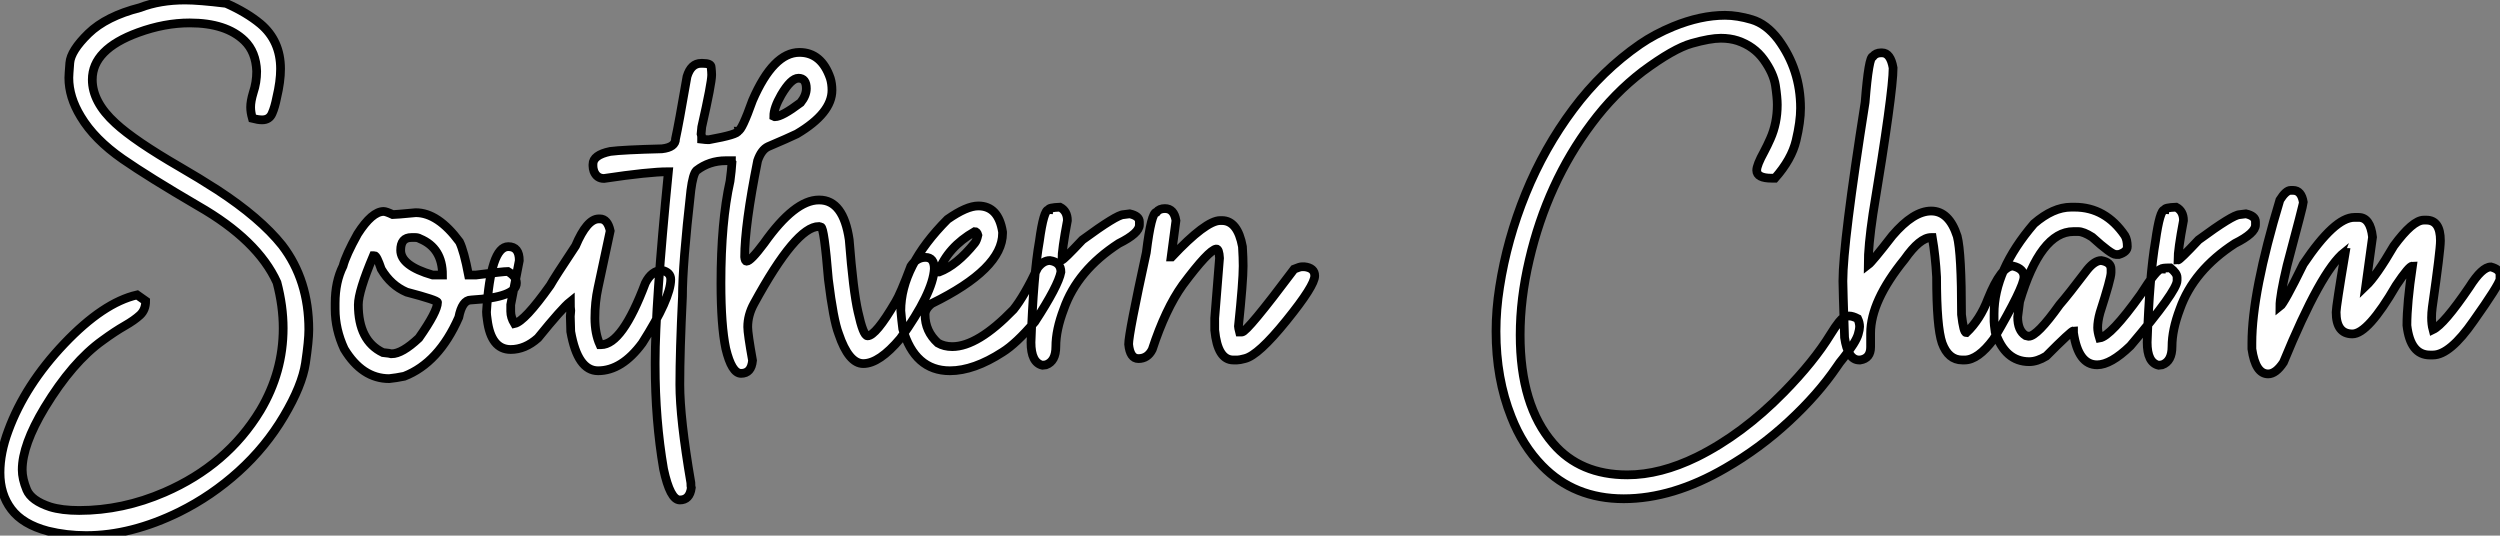
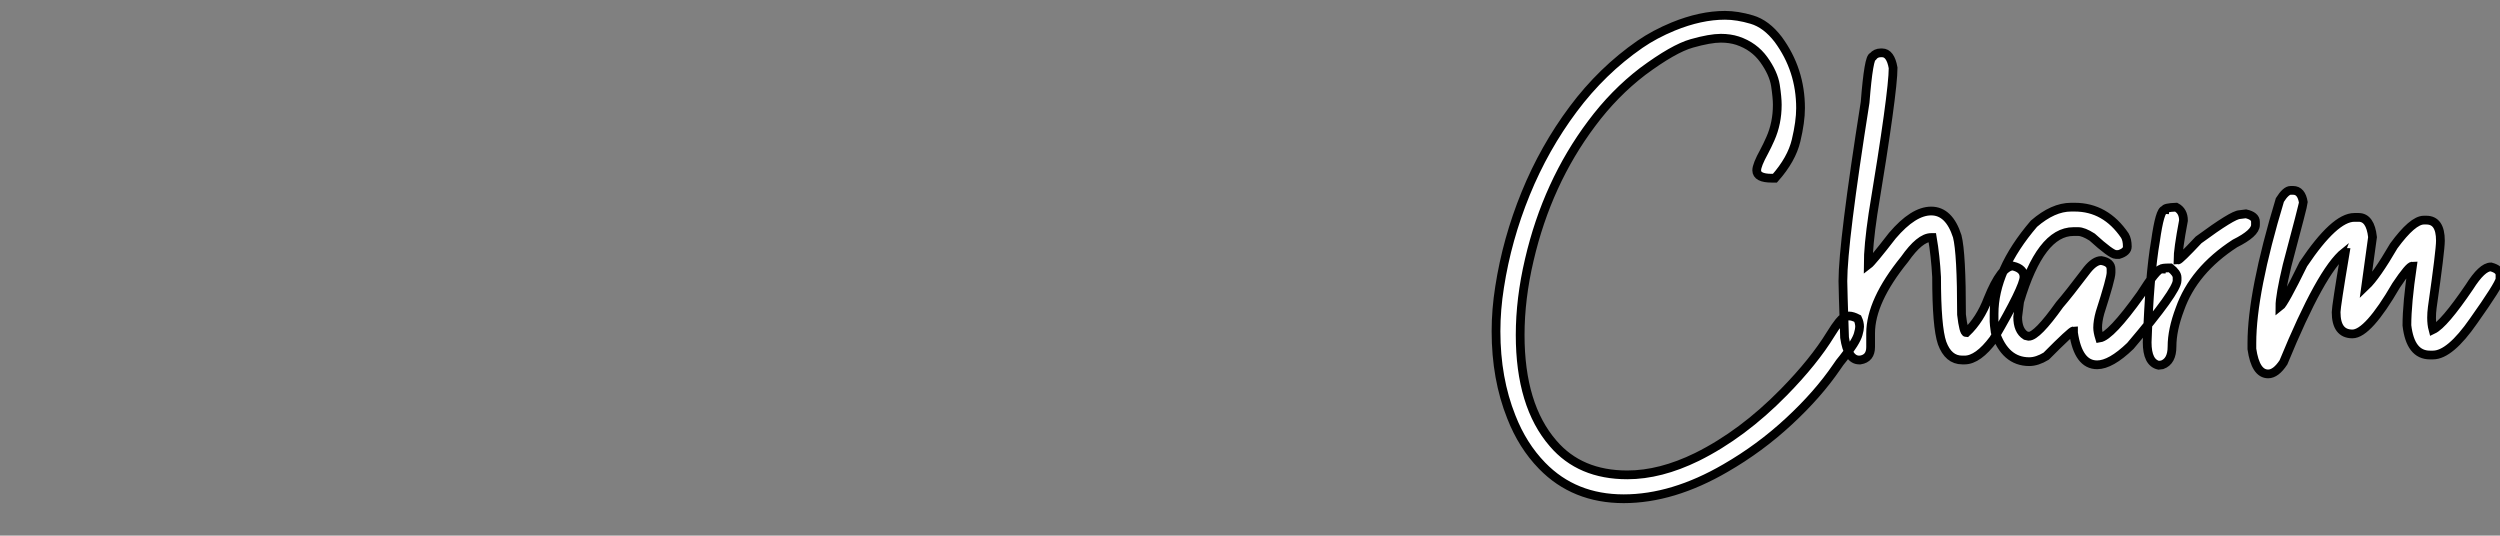
<svg xmlns="http://www.w3.org/2000/svg" viewBox="2.003 -4.858 285.764 61.22">
  <rect x="2.003" y="-4.858" width="285.764" height="61.22" fill="#808080" stroke="none" />
-   <path d="M12.03 19.85L12.03 19.85Q9.79 19.85 7.66 19.33L7.66 19.33Q4.79 18.57 3.49 16.84Q2.19 15.12 2.19 12.66L2.19 12.66Q2.19 10.39 3.14 7.85L3.14 7.85Q5.06 2.63 9.53-2.08Q14-6.78 17.86-7.66L17.86-7.66L18.84-6.97Q18.84-5.96 18.20-5.36Q17.55-4.76 16.45-4.13Q15.34-3.50 13.92-2.46L13.92-2.46Q10.47 0 7.30 5.22L7.30 5.22Q4.73 9.49 4.73 12.33L4.73 12.33Q4.73 13.37 5.25 14.62Q5.77 15.86 7.93 16.57L7.93 16.57Q9.27 16.98 11.24 16.98L11.24 16.98Q16.21 16.98 21 14.90L21 14.90Q28.16 11.79 31.94 5.55L31.94 5.55Q34.56 1.15 34.56-3.86L34.56-3.86Q34.56-6.37 33.85-9.08L33.85-9.08Q31.66-13.92 24.83-17.83L24.83-17.83Q19.17-21.14 16.21-23.19L16.21-23.19Q12.99-25.43 11.43-28.03L11.43-28.03Q10.06-30.27 10.06-32.48L10.06-32.48Q10.06-32.79 10.17-34.18Q10.28-35.57 12.30-37.54Q14.33-39.51 18.21-40.50L18.21-40.50Q20.48-41.37 23.35-41.37L23.35-41.37Q24.91-41.37 28.03-40.99L28.03-40.99Q30.38-39.95 31.96-38.64L31.96-38.64Q34.26-36.70 34.26-33.50L34.26-33.50Q34.26-32.05 33.82-30.21L33.82-30.21Q33.61-29.12 33.29-28.40Q32.98-27.67 32.16-27.67L32.16-27.67Q31.69-27.67 31.04-27.84L31.04-27.84Q30.84-28.55 30.84-29.12L30.84-29.12Q30.84-29.80 31.14-30.79L31.14-30.79Q31.53-31.94 31.53-33.22L31.53-33.22Q31.45-35.44 30.13-36.72L30.13-36.72Q28.03-38.75 23.87-38.75L23.87-38.75Q21-38.75 17.99-37.65L17.99-37.65Q12.74-35.74 12.74-32.27L12.74-32.27Q12.74-29.70 15.39-27.29L15.39-27.29Q17.55-25.29 22.78-22.26L22.78-22.26Q24.91-21.03 27.04-19.66L27.04-19.66Q31.94-16.46 34.43-13.34L34.43-13.34Q37.49-9.35 37.49-3.69L37.49-3.69Q37.49-2.43 37.11 0.14Q36.72 2.71 34.64 6.21Q32.57 9.71 29.48 12.51Q26.39 15.31 22.70 17.14L22.70 17.14Q17.20 19.85 12.03 19.85ZM46.68 1.91L46.68 1.91Q43.59 1.91 41.54-1.48L41.54-1.48Q40.50-3.72 40.50-6.04L40.50-6.04L40.50-6.73Q40.50-9.16 41.40-10.96L41.40-10.96Q41.73-12.22 43.07-14.63L43.07-14.63Q44.71-17.20 46.05-17.20L46.05-17.20Q46.32-17.20 47.09-16.84L47.09-16.84Q47.36-16.84 49.71-17.06L49.71-17.06Q52.25-17.06 54.71-13.73L54.71-13.73Q55.23-12.66 55.75-9.93L55.75-9.93L56.57-9.93Q59.75-10.34 60.24-10.34L60.24-10.34Q61.22-9.76 61.22-9.02L61.22-9.02Q61.22-7.38 56.03-7.08L56.03-7.08Q55.02-7.08 54.63-5.09L54.63-5.09Q52.34 0.11 48.40 1.64L48.40 1.64Q47.47 1.83 46.68 1.91ZM51.65-9.93L52.77-9.93Q52.77-13.02 50.20-14.08L50.20-14.08Q49.96-14.22 49.66-14.22L49.66-14.22L49.22-14.22Q47.99-14.22 47.99-12.77L47.99-12.77Q47.99-10.99 51.65-9.93L51.65-9.93ZM46.95-0.93L46.95-0.93Q48.15-0.93 50.07-2.73L50.07-2.73Q52.20-5.77 52.20-6.81L52.20-6.81Q52.20-7.05 48.67-7.98L48.67-7.98Q46.87-8.75 45.77-10.61L45.77-10.61Q45.25-12.14 45.01-12.14L45.01-12.14L44.87-12.14Q43.15-8.07 43.15-6.54L43.15-6.54Q43.15-2.41 45.96-1.07L45.96-1.07Q46.81-0.98 46.95-0.93ZM70.55 1.01L70.55 1.01Q68.22 1.01 67.43-3.47L67.43-3.47L67.38-5.22L67.43-5.85Q67.38-6.18 67.38-6.89L67.38-6.89Q66.45-6.15 63.68-2.73L63.68-2.73Q62.21-1.42 60.57-1.42L60.57-1.42Q58.32-1.42 57.89-4.81L57.89-4.81Q57.80-5.39 57.80-5.71L57.80-5.71Q58.27-13.18 60.29-13.18L60.29-13.18Q61.55-13.18 61.55-11.59L61.55-11.59L60.57-6.54L60.57-5.77Q60.57-5.09 61.00-4.38L61.00-4.38Q62.15-4.62 65.08-8.75L65.08-8.75Q65.57-9.63 67.98-13.26L67.98-13.26Q69.29-16.35 70.63-16.35L70.63-16.35L70.77-16.35Q71.64-16.35 71.94-14.98L71.94-14.98L70.55-8.48Q70.19-6.84 70.19-5.00L70.19-5.00Q70.19-3.25 70.77-1.97L70.77-1.97L70.90-1.97Q73.31-1.97 75.96-9.02L75.96-9.02Q76.70-10.47 77.88-10.47L77.88-10.47Q78.86-10.23 78.86-9.43L78.86-9.43Q78.86-7.27 75.61-2.16L75.61-2.16Q73.28 1.01 70.55 1.01ZM93.57-35.38L93.57-35.38Q96.09-35.38 97.10-32.43L97.10-32.43Q97.29-31.80 97.29-31.06L97.29-31.06Q97.29-28.44 93.27-26.06L93.27-26.06Q92.29-25.59 89.99-24.61L89.99-24.61Q89.22-24.25 88.79-23.00L88.79-23.00Q87.31-15.59 87.31-12.00L87.31-12.00Q87.36-11.51 87.53-11.51L87.53-11.51Q87.99-11.51 89.52-13.56L89.52-13.56Q93.02-18.51 95.79-18.51L95.79-18.51L95.84-18.51Q98.60-18.51 99.26-13.97L99.26-13.97Q99.72-8.09 100.27-5.71L100.27-5.71Q100.87-2.98 101.36-2.98L101.36-2.98Q102.29-2.98 104.56-6.86L104.56-6.86Q105.11-7.74 106.31-10.94L106.31-10.94Q106.97-11.95 107.98-11.95L107.98-11.95Q108.99-11.95 108.99-10.64L108.99-10.64Q108.83-7.88 105.11-2.68L105.11-2.68Q102.70 0.19 100.87 0.19L100.87 0.19Q99.20 0.19 98.05-3.23L98.05-3.23Q97.45-4.79 96.88-9.43L96.88-9.43Q96.39-15.42 96.03-15.42L96.03-15.42L95.79-15.48Q93.19-15.48 88.38-6.67L88.38-6.67Q87.66-5.36 87.66-3.99L87.66-3.99Q87.66-3.23 88.21-0.16L88.21-0.16Q88.07 1.31 86.90 1.31L86.90 1.31Q85.83 1.31 85.15-1.53L85.15-1.53Q84.60-4.16 84.60-9.02L84.60-9.02Q84.60-16.02 85.64-20.67L85.64-20.67Q85.80-21.85 85.86-22.80L85.86-22.80Q85.80-22.89 85.80-23.00L85.80-23.00L85.15-23.00Q83.26-23.00 81.81-21.88L81.81-21.88Q81.40-21.49 81.16-19.61L81.16-19.61Q80.20-11.13 80.20-7.46L80.20-7.46Q79.90-1.26 79.90 2.57L79.90 2.57Q79.90 6.45 81.16 13.81L81.16 13.81Q81.16 14.25 81.21 14.41L81.21 14.41Q81.02 15.78 79.90 15.78L79.90 15.78Q78.80 15.78 78.04 12.25L78.04 12.25Q77.08 6.67 77.08 0.36L77.08 0.36L77.08 0Q77.08-6.40 78.59-21.74L78.59-21.74Q76.37-21.74 71.23-20.97L71.23-20.97Q70.41-20.97 70.08-21.79L70.08-21.79Q69.97-22.12 69.97-22.39L69.97-22.39L69.97-22.59Q69.97-23.65 71.94-24.06L71.94-24.06Q73.39-24.25 77.85-24.36L77.85-24.36Q79.41-24.53 79.41-25.51L79.41-25.51Q79.76-27.07 80.72-32.62L80.72-32.62Q81.18-34.13 82.33-34.13L82.33-34.13L82.52-34.13Q83.48-34.13 83.48-33.69L83.48-33.69Q83.54-33.14 83.54-32.81L83.54-32.81Q83.54-31.86 82.41-26.88L82.41-26.88Q82.41-26.71 82.33-26.06L82.33-26.06Q82.39-25.87 82.39-25.68L82.39-25.68L82.39-25.46Q82.88-25.40 83.13-25.40L83.13-25.40L83.23-25.40Q86.57-26.00 86.57-26.41L86.57-26.41Q86.98-26.44 88.21-29.89L88.21-29.89Q90.59-35.38 93.57-35.38ZM90.64-28.08L90.64-28.08L90.75-28.03L90.78-28.03Q91.57-28.03 93.71-29.64L93.71-29.64Q94.36-30.46 94.36-31.25L94.36-31.25Q94.36-32.43 93.46-32.43L93.46-32.43Q92.61-32.43 91.49-30.52L91.49-30.52Q90.64-29.04 90.64-28.08ZM110.77 1.01L110.77 1.01Q106.75 1.01 105.38-3.77L105.38-3.77Q105.25-4.76 105.16-5.85L105.16-5.85Q105.16-10.94 110.50-16.30L110.50-16.30Q112.68-17.83 114.02-17.83L114.02-17.83Q116.32-17.83 116.79-14.85L116.79-14.85L116.79-14.71Q116.79-10.64 108.69-6.67L108.69-6.67Q107.93-6.07 107.93-5.41L107.93-5.41Q107.93-3.50 109.40-2.16L109.40-2.16Q110.11-1.75 111.04-1.75L111.04-1.75Q113.94-1.75 118.04-5.99L118.04-5.99Q119.27-7.52 120.80-10.75L120.80-10.75Q121.43-11.59 122.20-11.59L122.20-11.59Q123.46-11.40 123.46-10.28L123.46-10.28Q123.16-8.70 120.48-4.59L120.48-4.59Q118.34-2.08 116.79-1.12L116.79-1.12Q113.50 1.01 110.77 1.01ZM109.46-10.28L109.54-10.28Q111.56-11.05 113.61-13.59L113.61-13.59Q113.83-13.86 113.97-14.49L113.97-14.49Q113.86-14.90 113.61-14.90L113.61-14.90Q110.52-13.13 109.46-10.28L109.46-10.28ZM121.76 0.33L121.35 0.38Q120.04 0.08 120.04-2.24L120.04-2.24Q120.31-9.95 121.00-13.81L121.00-13.81Q121.49-17.39 122.04-17.39L122.04-17.39Q122.04-17.64 123.35-17.69L123.35-17.69Q124.20-17.25 124.20-16.16L124.20-16.16Q123.57-12.82 123.57-11.65L123.57-11.65Q123.76-11.65 125.92-13.95L125.92-13.95Q129.86-16.84 130.62-16.84L130.62-16.84L131.33-16.93Q132.43-16.68 132.43-16.02L132.43-16.02L132.43-15.67Q132.43-14.71 130.07-13.54L130.07-13.54Q125.34-10.47 123.79-6.04L123.79-6.04Q122.88-3.66 122.88-1.75L122.88-1.75Q122.88-0.08 121.76 0.33L121.76 0.33ZM143.61-0.22L143.61-0.22L143.17-0.22Q141.37-0.22 141.04-3.64L141.04-3.64L141.04-5.00L141.59-11.87Q141.53-12.91 141.23-12.91L141.23-12.91Q140.36-12.80 137.38-8.80L137.38-8.80Q135.41-6.04 133.90-1.42L133.90-1.42Q133.38-0.38 132.32-0.38L132.32-0.38Q131.36-0.38 131.20-2.02L131.20-2.02Q131.20-3.25 133.22-12.50L133.22-12.50Q133.79-17.12 134.39-17.12L134.39-17.12Q134.70-17.53 135.35-17.53L135.35-17.53Q136.39-17.53 136.61-16.16L136.61-16.16L136.06-12.00L136.12-12.00Q140.03-16.16 141.67-16.16L141.67-16.16L141.86-16.16Q143.66-16.16 144.21-13.18L144.21-13.18Q144.29-11.87 144.29-10.96L144.29-10.96Q144.29-9.21 143.75-4.05L143.75-4.05Q143.75-3.94 143.88-3.42L143.88-3.42L144.16-3.42Q144.73-3.42 150.12-10.61L150.12-10.61Q150.77-10.88 151.02-10.88L151.02-10.88L151.29-10.88Q152.47-10.75 152.47-9.84L152.47-9.84Q152.47-8.72 149.24-4.73Q146.02-0.74 144.48-0.38L144.48-0.38Q143.88-0.22 143.61-0.22Z" fill="white" stroke="black" transform="translate(0 0) scale(1 1) translate(-0.188 36.512)" />
  <path d="M16.79 15.64L16.79 15.64Q11.13 15.64 7.46 11.87L7.46 11.87Q5.22 9.57 3.94 6.29L3.94 6.29Q2.19 1.91 2.19-3.50L2.19-3.50Q2.19-5.99 2.60-8.56L2.60-8.56Q3.45-14.03 5.58-19.25Q7.71-24.47 11.01-28.89Q14.30-33.30 18.65-36.31L18.65-36.31Q20.32-37.46 22.45-38.34L22.45-38.34Q25.59-39.62 28.36-39.62L28.36-39.62Q29.78-39.62 31.43-39.13Q33.09-38.64 34.45-36.86L34.45-36.86Q37.00-33.39 37.00-29.01L37.00-29.01Q37.00-27.45 36.49-25.31Q35.98-23.16 34.07-21L34.07-21L33.71-21Q31.99-21 31.99-21.90L31.99-21.90Q31.99-22.50 32.84-24.04L32.84-24.04Q33.20-24.72 33.55-25.51L33.55-25.51Q34.34-27.29 34.34-29.39L34.34-29.39Q34.34-30.21 34.13-31.61Q33.91-33.00 32.80-34.55Q31.69-36.09 29.80-36.72L29.80-36.72Q28.93-37.00 27.89-37.00L27.89-37.00Q26.66-37.00 24.57-36.41Q22.48-35.82 18.95-33.20L18.95-33.20Q15.70-30.71 13.13-27.26L13.13-27.26Q8.04-20.48 5.99-11.65L5.99-11.65Q4.95-7.22 4.95-3.09L4.95-3.09Q4.95 4.98 8.72 9.32L8.72 9.32Q11.79 12.91 17.20 12.91L17.20 12.91Q20.97 12.91 25.16 10.86L25.16 10.86Q30.35 8.29 35.08 3.47L35.08 3.47Q38.53-0.05 40.44-3.17L40.44-3.17Q40.96-4.02 41.40-4.57L41.40-4.57Q41.92-5.25 42.55-5.25L42.55-5.25Q42.96-5.25 43.53-4.95L43.53-4.95Q43.75-4.48 43.75-4.02L43.75-4.02Q43.75-3.72 43.59-3.17L43.59-3.17Q43.34-2.27 41.89-0.44L41.89-0.44Q41.45 0.08 41.15 0.55L41.15 0.55Q38.99 3.72 35.67 6.79Q32.35 9.87 28.41 12.14L28.41 12.14Q22.39 15.64 16.79 15.64ZM55.75-0.22L55.75-0.22L55.48-0.22Q53.89-0.22 53.18-2.16L53.18-2.16Q52.55-3.99 52.55-9.71L52.55-9.71Q52.42-12.11 52.06-14.22L52.06-14.22L51.93-14.22Q50.64-14.22 48.89-11.73L48.89-11.73Q45.01-6.95 45.01-3.28L45.01-3.28L45.01-1.70Q45.01-0.41 43.83-0.22L43.83-0.22L43.70-0.22Q42.41-0.22 42.03-2.79L42.03-2.79Q41.84-8.48 41.84-9.24L41.84-9.24Q41.84-13.62 44.38-29.67L44.38-29.67Q44.79-34.92 45.28-34.92L45.28-34.92Q45.61-35.33 46.18-35.33L46.18-35.33L46.32-35.33Q47.28-35.33 47.58-33.61L47.58-33.61Q47.58-30.82 45.28-16.93L45.28-16.93Q44.73-13.23 44.73-11.10L44.73-11.10Q45.17-11.43 47.50-14.44L47.50-14.44Q49.90-17.25 51.93-17.25L51.93-17.25Q53.98-17.25 54.91-14.36L54.91-14.36Q55.40-12.44 55.40-5.41L55.40-5.41Q55.64-3.34 55.95-3.34L55.95-3.34Q57.53-4.84 58.43-7.22L58.43-7.22Q59.94-10.96 61.28-10.96L61.28-10.96Q62.54-10.66 62.54-9.71L62.54-9.71Q62.54-8.56 59.06-2.60L59.06-2.60Q57.29-0.22 55.75-0.22ZM70.90 0.33L70.90 0.33Q68.74 0.33 68.20-3.34L68.20-3.34L68.20-3.55Q67.95-3.55 65.08-0.66L65.08-0.66Q64.04-0.03 63.14-0.03L63.14-0.03Q60.38-0.03 59.25-3.42L59.25-3.42Q59.12-4.35 59.12-4.59L59.12-4.59L59.12-5.50Q59.12-10.47 63.68-15.80L63.68-15.80Q65.87-17.69 67.92-17.69L67.92-17.69L68.33-17.69Q71.86-17.69 74.07-14.44L74.07-14.44Q74.35-13.97 74.35-13.18L74.35-13.18Q74.35-12.58 73.39-12.28L73.39-12.28L73.04-12.28Q72.52-12.28 70.33-14.27L70.33-14.27Q69.34-14.90 68.74-14.90L68.74-14.90L68.20-14.90Q64.42-14.90 62.04-6.89L62.04-6.89Q61.91-5.99 61.82-5.14L61.82-5.14Q61.82-3.58 62.73-3.01L62.73-3.01L63.08-2.93Q64.04-2.93 66.61-6.54L66.61-6.54Q67.59-7.66 69.78-10.55L69.78-10.55Q70.63-11.59 71.37-11.59L71.37-11.59Q72.49-11.40 72.49-10.61L72.49-10.61L72.49-10.20Q72.49-9.54 71.23-5.63L71.23-5.63Q70.96-4.65 70.96-3.91L70.96-3.91Q70.96-3.45 71.18-2.73L71.18-2.73Q72.46-2.93 75.88-7.71L75.88-7.71Q77.71-10.61 78.23-10.61L78.23-10.61Q78.23-10.75 79.27-10.75L79.27-10.75Q80.04-10.14 80.04-9.65L80.04-9.65L80.04-9.30Q80.04-8.12 74.70-1.83L74.70-1.83Q72.46 0.33 70.90 0.33ZM78.34 0.33L77.93 0.38Q76.62 0.08 76.62-2.24L76.62-2.24Q76.89-9.95 77.57-13.81L77.57-13.81Q78.07-17.39 78.61-17.39L78.61-17.39Q78.61-17.64 79.93-17.69L79.93-17.69Q80.77-17.25 80.77-16.16L80.77-16.16Q80.14-12.82 80.14-11.65L80.14-11.65Q80.34-11.65 82.50-13.95L82.50-13.95Q86.43-16.84 87.20-16.84L87.20-16.84L87.91-16.93Q89.00-16.68 89.00-16.02L89.00-16.02L89.00-15.67Q89.00-14.71 86.65-13.54L86.65-13.54Q81.92-10.47 80.36-6.04L80.36-6.04Q79.46-3.66 79.46-1.75L79.46-1.75Q79.46-0.08 78.34 0.33L78.34 0.33ZM90.45 1.37L90.45 1.37Q89.00 1.37 88.59-1.48L88.59-1.48L88.59-2.16Q88.59-7.93 91.79-18.51L91.79-18.51Q92.48-19.61 93.02-19.61L93.02-19.61L93.30-19.61Q94.25-19.61 94.47-18.24L94.47-18.24Q94.47-17.99 92.61-11.02L92.61-11.02Q91.79-7.57 91.79-6.32L91.79-6.32Q92.26-6.67 94.47-11.18L94.47-11.18Q98.05-16.52 100.30-16.52L100.30-16.52L100.79-16.52Q102.13-16.52 102.38-14.27L102.38-14.27L101.61-8.67Q102.79-9.79 104.81-13.26L104.81-13.26Q106.97-16.21 108.25-16.21L108.25-16.21L108.53-16.21Q110.14-16.21 110.14-13.86L110.14-13.86Q110.14-12.74 109.21-6.23L109.21-6.23Q109.13-5.61 109.13-5.06L109.13-5.06Q109.13-4.29 109.29-3.69L109.29-3.69Q110.55-4.29 113.45-8.56L113.45-8.56Q114.90-10.86 115.91-10.86L115.91-10.86Q116.95-10.58 116.95-9.95L116.95-9.95L116.95-9.46Q116.81-8.75 113.94-4.70L113.94-4.70Q111.23-0.79 109.29-0.79L109.29-0.79L108.94-0.79Q106.70-0.79 106.31-4.18L106.31-4.18Q106.31-6.67 106.94-10.96L106.94-10.96Q106.56-10.96 105.08-8.75L105.08-8.75Q101.86-3.20 100.08-3.20L100.08-3.20Q98.22-3.20 98.22-5.69L98.22-5.69Q98.22-6.32 99.26-12.50L99.26-12.50Q99.18-12.50 99.18-12.55L99.18-12.55Q96.50-10.42 92.20 0.05L92.20 0.05Q91.33 1.37 90.45 1.37Z" fill="white" stroke="black" transform="translate(171.004 0) scale(1 1) translate(-0.188 36.512)" />
</svg>